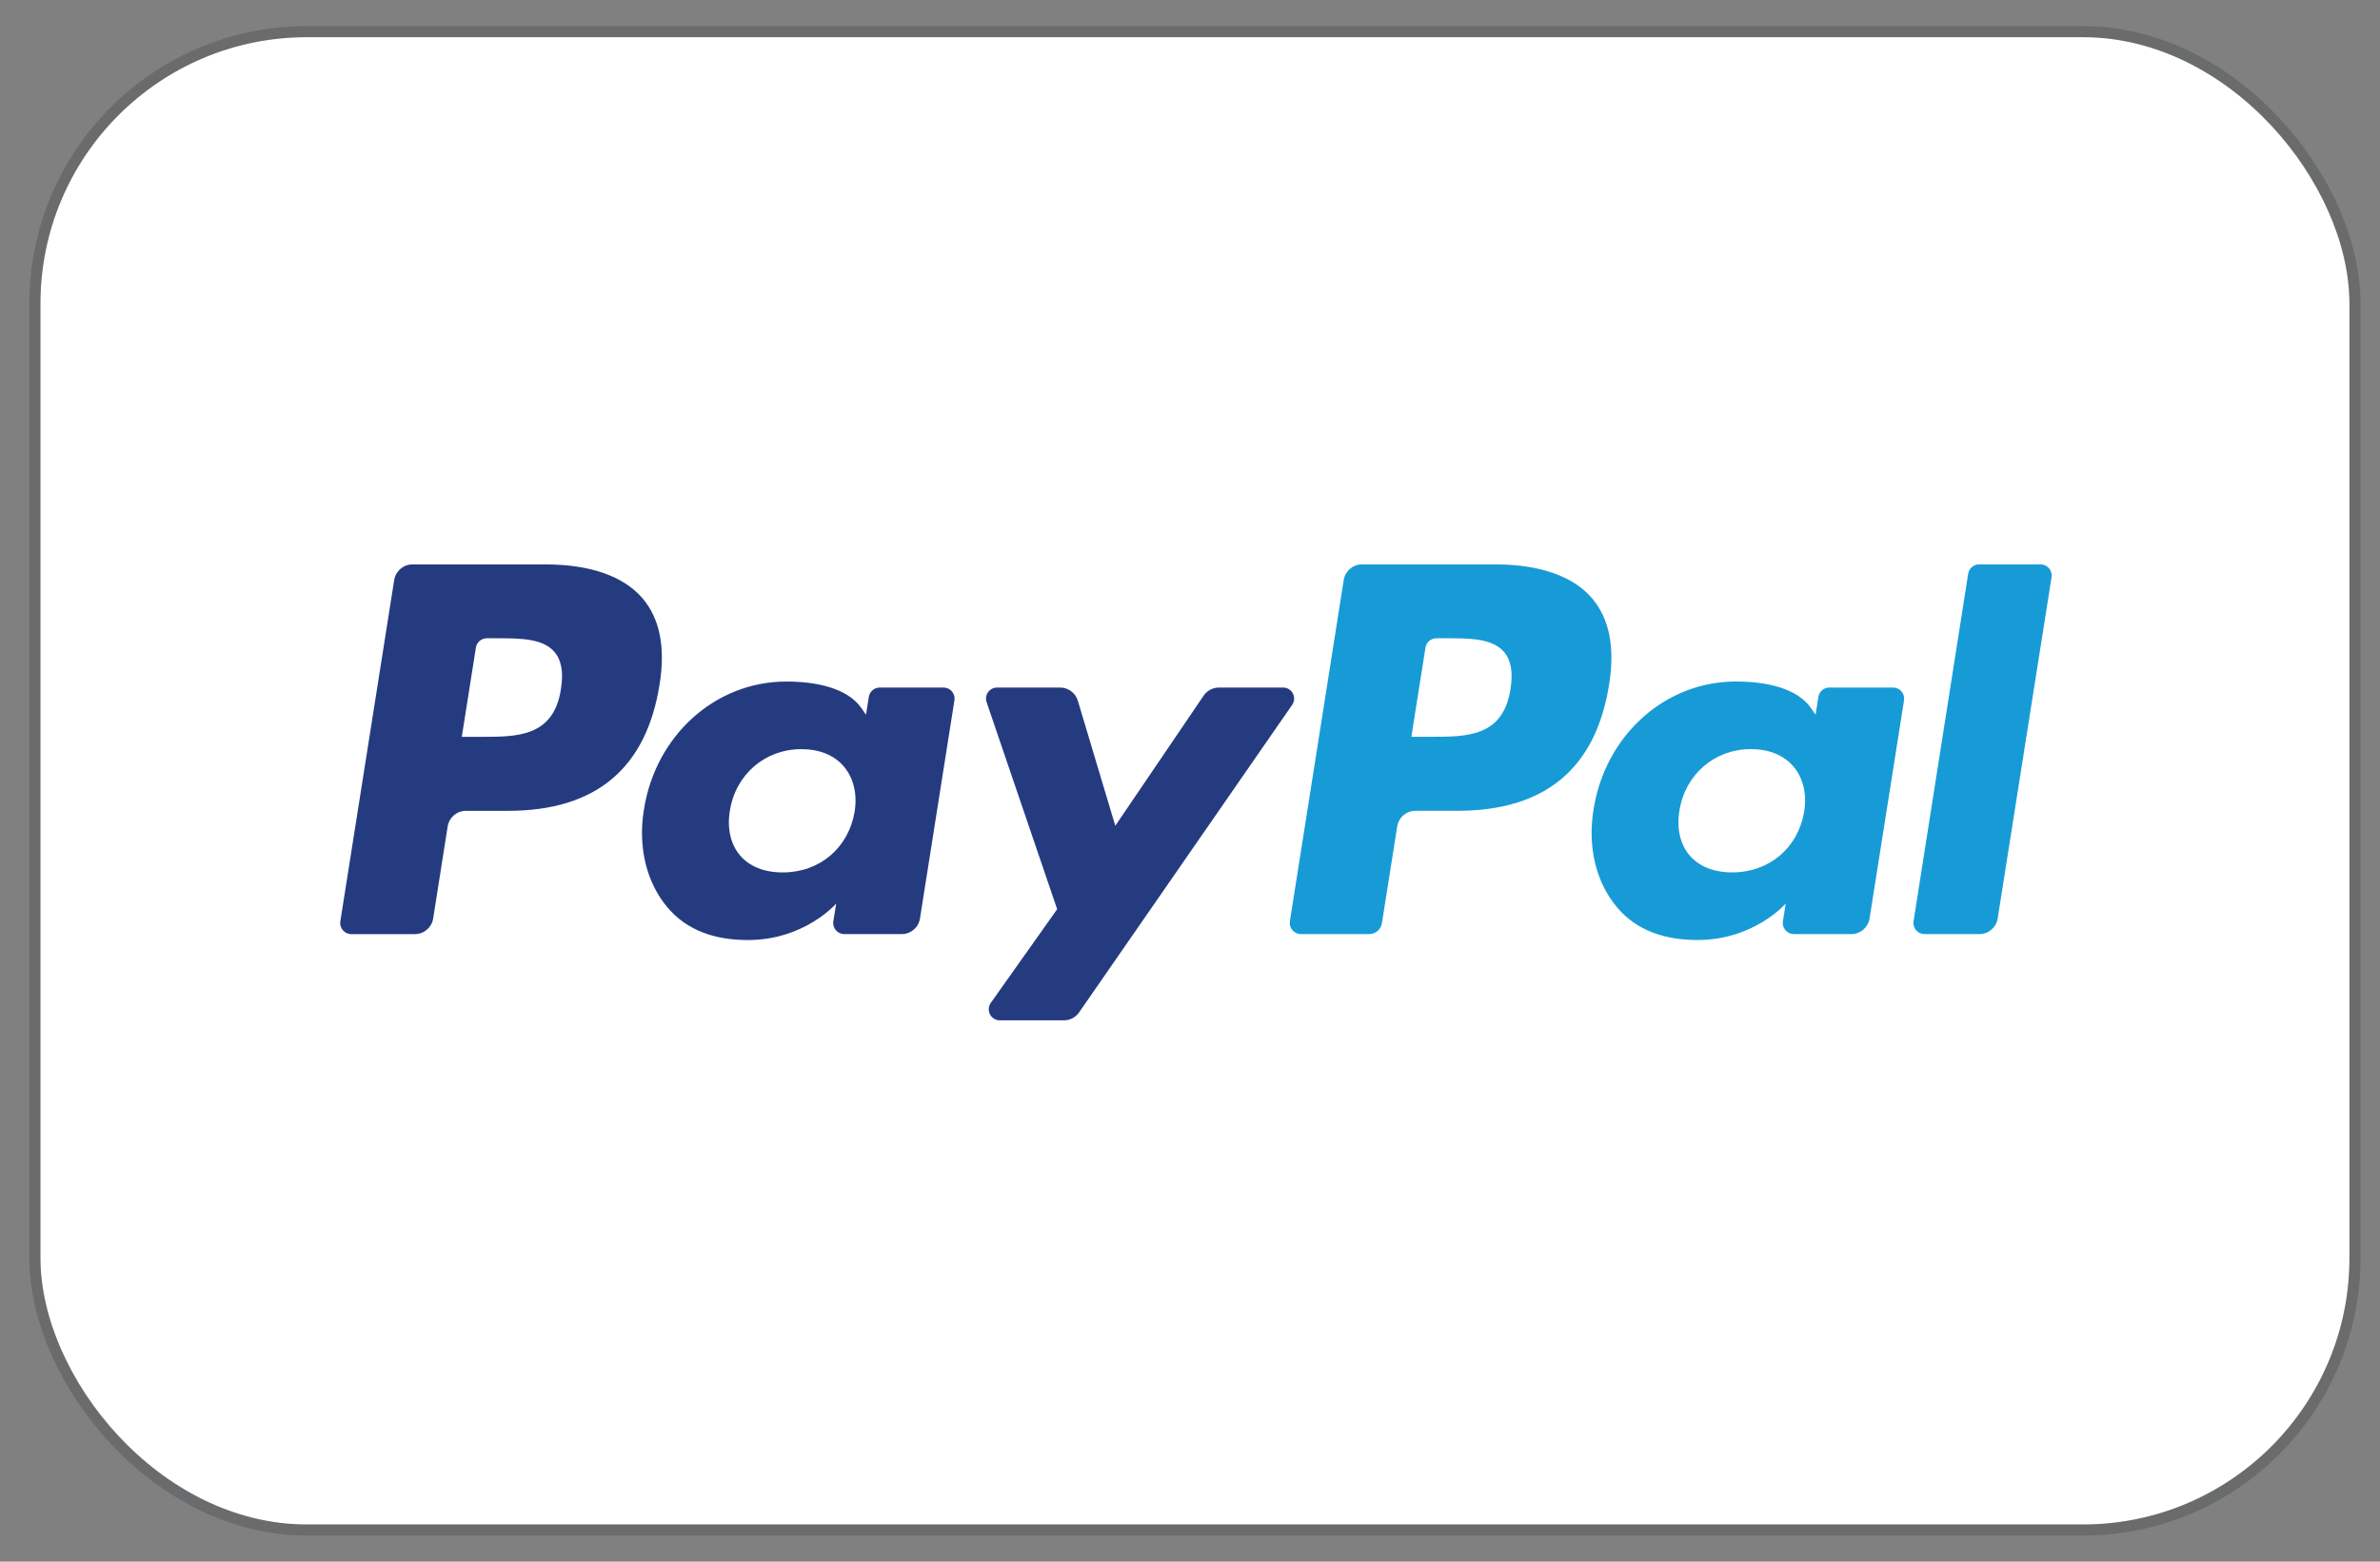
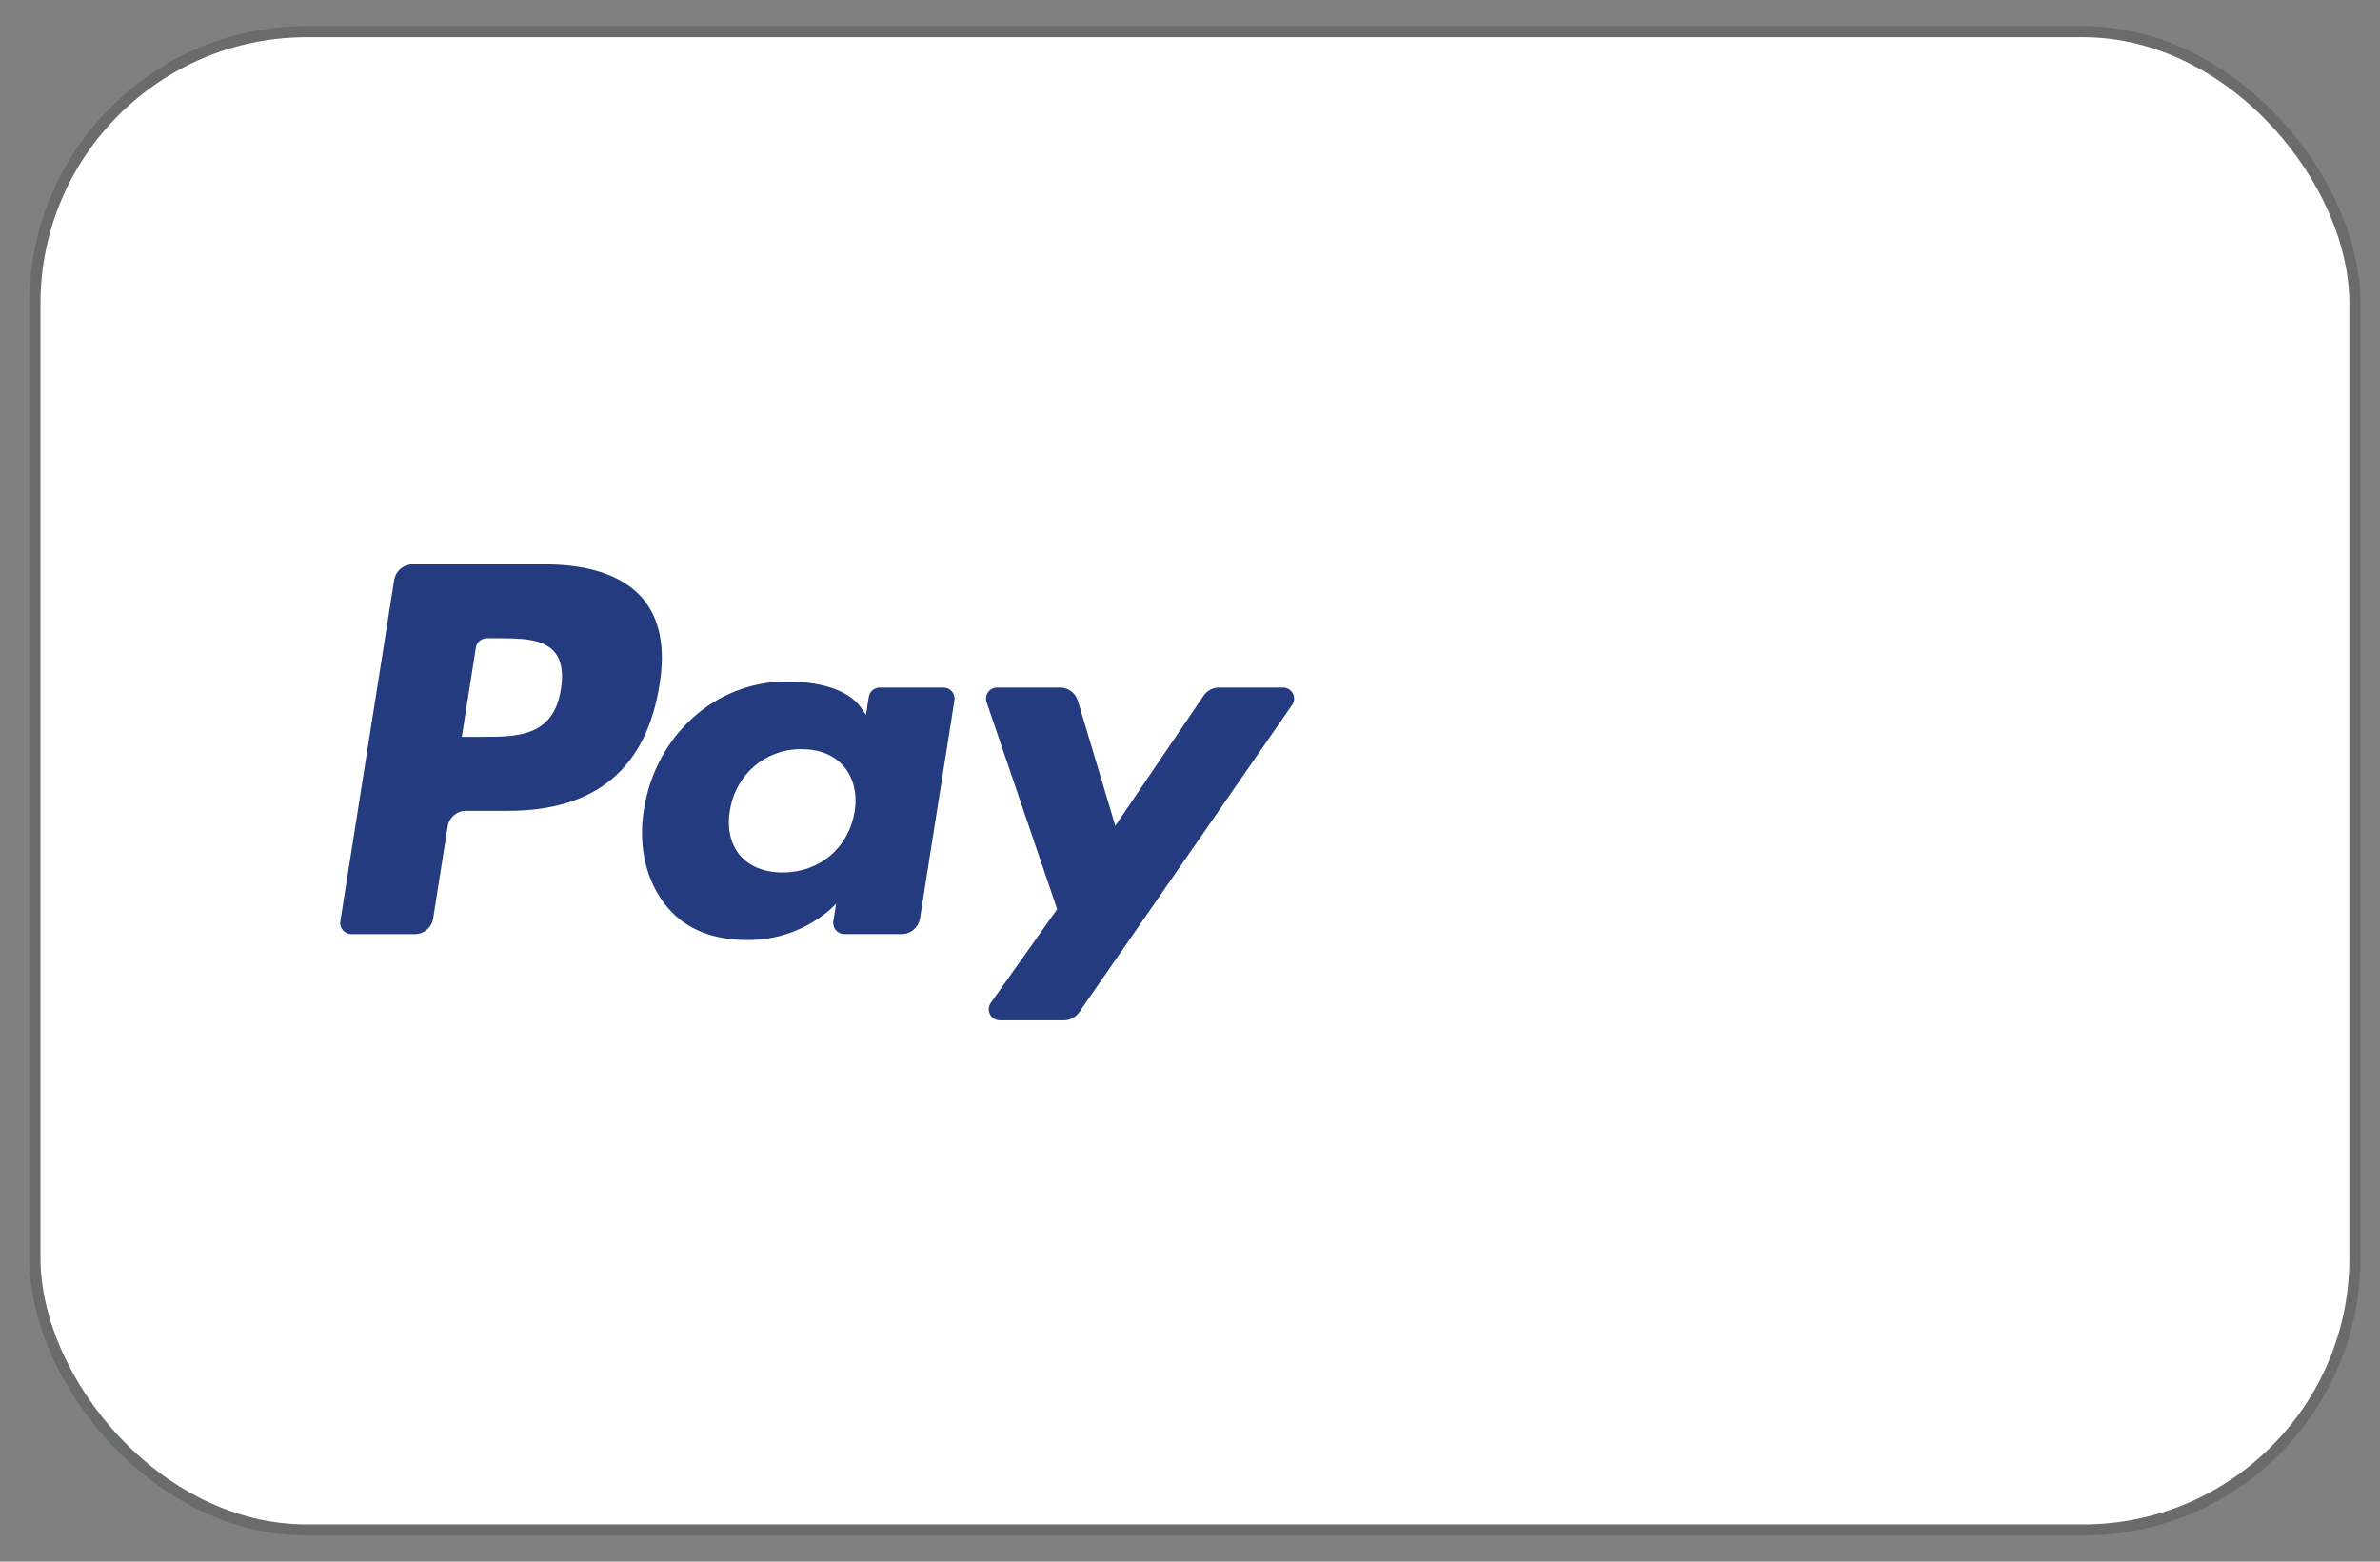
<svg xmlns="http://www.w3.org/2000/svg" fill="none" viewBox="0 0 64 42" height="42" width="64">
  <rect x="0" y="0" width="64" height="42" fill="#808080" stroke="none" />
  <g id="Badge">
    <rect fill="white" rx="7.164" height="40" width="62.09" y="1" x="1.088" />
    <rect stroke-width="0.299" stroke-opacity="0.2" stroke="#171C21" rx="7.313" height="40.298" width="62.388" y="0.851" x="0.939" />
    <g id="Paypal">
      <path fill="#253B80" d="M14.671 15.18H11.091C10.847 15.18 10.638 15.358 10.6 15.6L9.152 24.778C9.123 24.959 9.264 25.123 9.447 25.123H11.156C11.401 25.123 11.61 24.945 11.648 24.703L12.038 22.227C12.076 21.985 12.285 21.807 12.529 21.807H13.663C16.021 21.807 17.381 20.666 17.737 18.405C17.897 17.416 17.744 16.639 17.28 16.094C16.772 15.497 15.869 15.18 14.671 15.18ZM15.084 18.532C14.889 19.817 13.907 19.817 12.958 19.817H12.418L12.797 17.418C12.819 17.273 12.945 17.166 13.091 17.166H13.339C13.986 17.166 14.595 17.166 14.911 17.535C15.098 17.755 15.156 18.081 15.084 18.532ZM25.372 18.491H23.658C23.512 18.491 23.385 18.598 23.363 18.743L23.287 19.223L23.167 19.049C22.796 18.51 21.968 18.33 21.142 18.33C19.248 18.33 17.63 19.765 17.315 21.777C17.151 22.781 17.384 23.741 17.954 24.41C18.476 25.026 19.224 25.282 20.113 25.282C21.639 25.282 22.486 24.301 22.486 24.301L22.409 24.777C22.38 24.959 22.521 25.122 22.703 25.122H24.247C24.493 25.122 24.7 24.945 24.739 24.702L25.665 18.836C25.695 18.655 25.555 18.491 25.372 18.491ZM22.982 21.827C22.817 22.807 22.04 23.464 21.048 23.464C20.55 23.464 20.153 23.304 19.897 23.002C19.644 22.701 19.547 22.274 19.628 21.798C19.783 20.827 20.573 20.148 21.549 20.148C22.036 20.148 22.432 20.309 22.692 20.615C22.953 20.923 23.057 21.353 22.982 21.827ZM32.779 18.491H34.502C34.743 18.491 34.884 18.762 34.746 18.959L29.017 27.229C28.924 27.363 28.771 27.442 28.608 27.442H26.888C26.645 27.442 26.504 27.17 26.644 26.971L28.428 24.453L26.531 18.886C26.465 18.692 26.608 18.491 26.814 18.491H28.507C28.727 18.491 28.921 18.636 28.984 18.846L29.991 22.209L32.367 18.709C32.46 18.573 32.615 18.491 32.779 18.491Z" clip-rule="evenodd" fill-rule="evenodd" />
-       <path fill="#179BD7" d="M51.457 24.777L52.926 15.431C52.948 15.286 53.074 15.179 53.22 15.179H54.874C55.057 15.179 55.197 15.343 55.168 15.524L53.719 24.702C53.682 24.944 53.473 25.122 53.228 25.122H51.751C51.568 25.122 51.428 24.959 51.457 24.777ZM40.206 15.179H36.625C36.381 15.179 36.172 15.357 36.134 15.599L34.686 24.777C34.658 24.959 34.798 25.122 34.981 25.122H36.818C36.989 25.122 37.135 24.997 37.161 24.828L37.572 22.226C37.61 21.984 37.819 21.806 38.063 21.806H39.196C41.554 21.806 42.915 20.665 43.271 18.404C43.431 17.415 43.277 16.638 42.814 16.093C42.305 15.496 41.404 15.179 40.206 15.179ZM40.618 18.532C40.423 19.816 39.442 19.816 38.492 19.816H37.953L38.332 17.417C38.355 17.273 38.479 17.166 38.626 17.166H38.874C39.52 17.166 40.13 17.166 40.445 17.534C40.633 17.754 40.69 18.081 40.618 18.532ZM50.905 18.491H49.192C49.045 18.491 48.92 18.597 48.898 18.742L48.822 19.222L48.702 19.048C48.331 18.509 47.504 18.329 46.678 18.329C44.783 18.329 43.166 19.764 42.851 21.776C42.687 22.78 42.919 23.74 43.489 24.409C44.012 25.025 44.759 25.281 45.648 25.281C47.174 25.281 48.02 24.3 48.02 24.3L47.944 24.776C47.915 24.959 48.056 25.122 48.239 25.122H49.783C50.027 25.122 50.236 24.944 50.274 24.701L51.201 18.835C51.229 18.654 51.089 18.491 50.905 18.491ZM48.516 21.827C48.351 22.806 47.573 23.463 46.582 23.463C46.085 23.463 45.686 23.303 45.431 23.001C45.177 22.701 45.082 22.273 45.162 21.797C45.317 20.826 46.106 20.147 47.083 20.147C47.569 20.147 47.965 20.309 48.226 20.614C48.488 20.922 48.592 21.352 48.516 21.827Z" clip-rule="evenodd" fill-rule="evenodd" />
    </g>
  </g>
</svg>